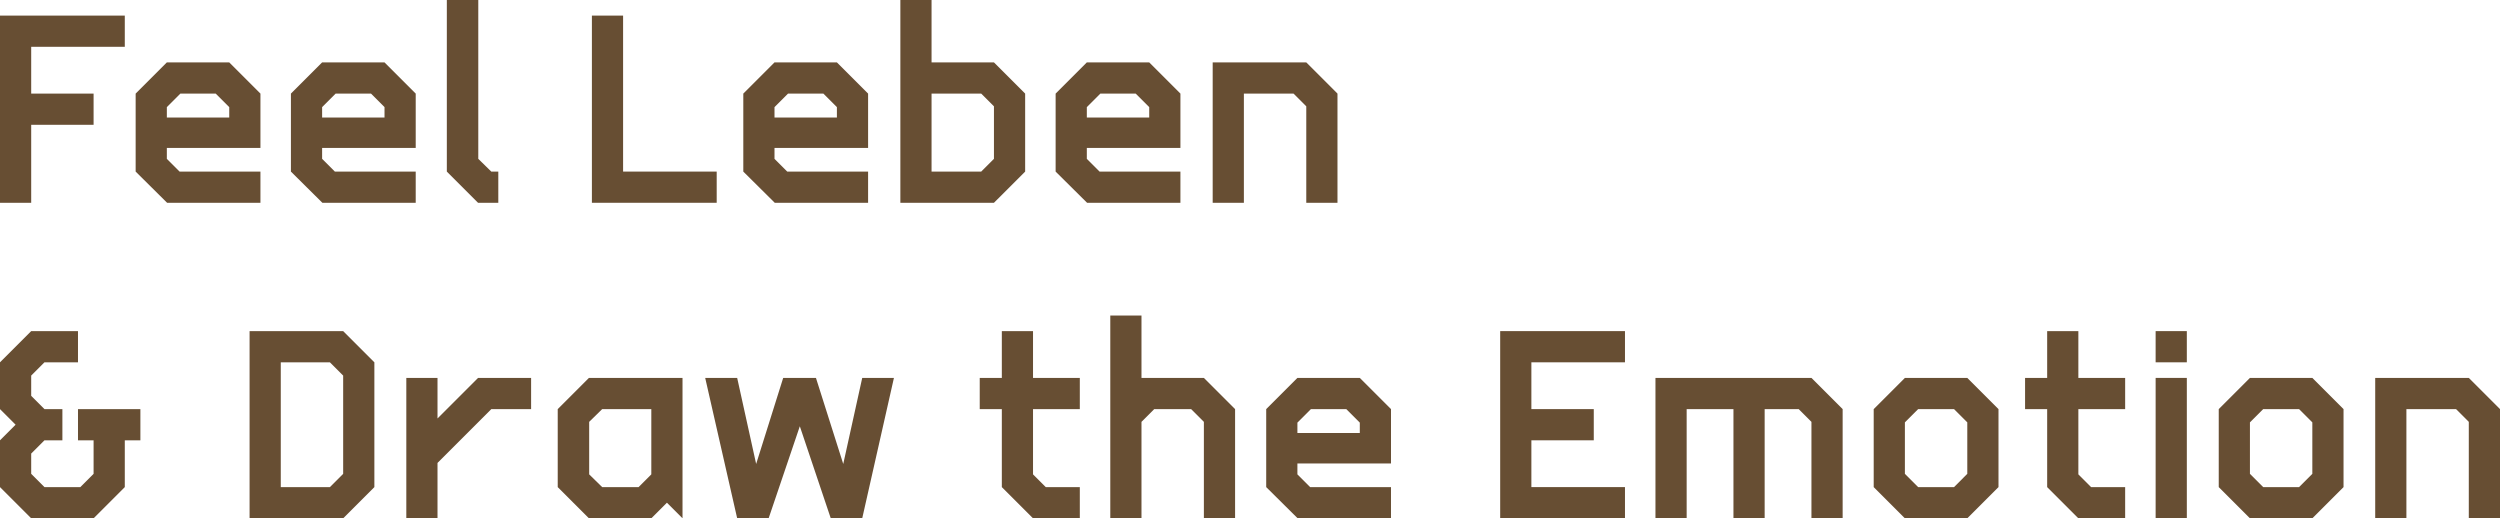
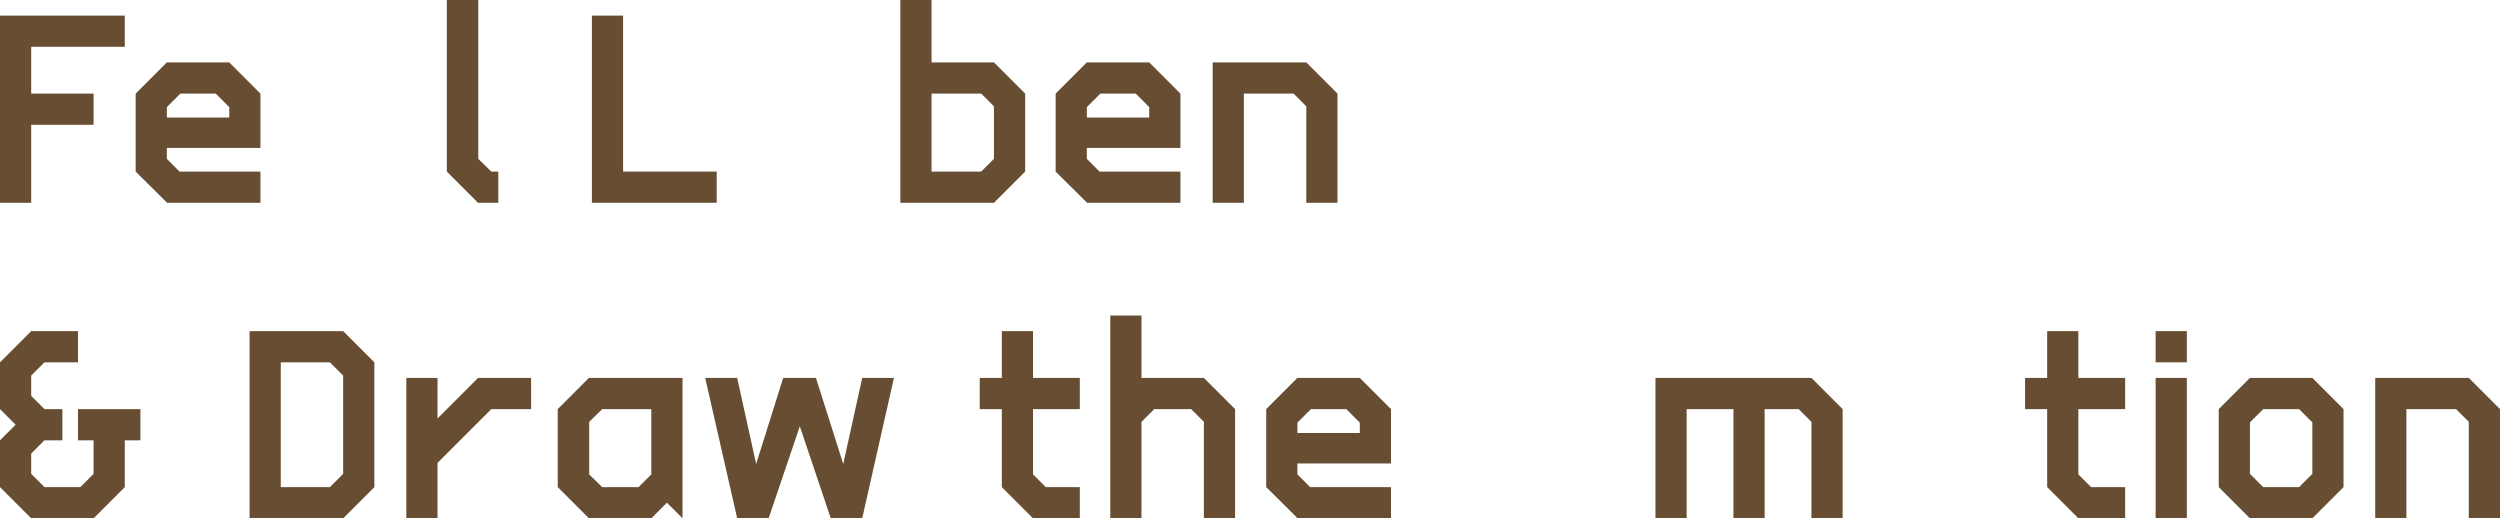
<svg xmlns="http://www.w3.org/2000/svg" id="_レイヤー_2" data-name="レイヤー 2" viewBox="0 0 1518.727 314.863">
  <defs>
    <style>
      .cls-1 {
        fill: #674e33;
      }
    </style>
  </defs>
  <g id="_テキスト" data-name="テキスト">
    <g>
      <path class="cls-1" d="M0,123.189V9.476h75.81v18.952H18.952v28.431h37.903v18.952H18.952v47.379H0Z" />
      <path class="cls-1" d="M158.216,123.189h-56.702l-19.108-18.952v-47.379l18.952-18.956h37.903l18.956,18.956v33.008h-56.859v6.632l7.738,7.738h49.12v18.952ZM139.26,65.067l-8.209-8.209h-21.481l-8.213,8.209v6.319h37.903v-6.319Z" />
-       <path class="cls-1" d="M252.544,123.189h-56.702l-19.108-18.952v-47.379l18.952-18.956h37.903l18.956,18.956v33.008h-56.859v6.632l7.738,7.738h49.12v18.952ZM233.588,65.067l-8.209-8.209h-21.481l-8.213,8.209v6.319h37.903v-6.319Z" />
      <path class="cls-1" d="M302.717,123.189h-12.319l-18.952-18.952V0h19.108v96.499l7.899,7.738h4.263v18.952Z" />
      <path class="cls-1" d="M359.572,123.189V9.476h18.952v94.762h56.859v18.952h-75.81Z" />
-       <path class="cls-1" d="M527.362,123.189h-56.702l-19.108-18.952v-47.379l18.952-18.956h37.903l18.956,18.956v33.008h-56.859v6.632l7.738,7.738h49.12v18.952ZM508.406,65.067l-8.209-8.209h-21.481l-8.213,8.209v6.319h37.903v-6.319Z" />
      <path class="cls-1" d="M622.772,104.238l-18.956,18.952h-56.855V0h18.952v37.903h37.903l18.956,18.956v47.379ZM603.816,96.499v-31.902l-7.738-7.738h-30.165v47.379h30.165l7.738-7.738Z" />
      <path class="cls-1" d="M717.096,123.189h-56.702l-19.108-18.952v-47.379l18.952-18.956h37.903l18.956,18.956v33.008h-56.859v6.632l7.738,7.738h49.12v18.952ZM698.14,65.067l-8.209-8.209h-21.481l-8.213,8.209v6.319h37.903v-6.319Z" />
      <path class="cls-1" d="M812.506,123.189h-18.956v-58.592l-7.738-7.738h-30.165v66.33h-18.952V37.903h56.855l18.956,18.956v66.33Z" />
      <path class="cls-1" d="M18.952,201.15h28.427v18.952h-20.371l-8.056,8.056v12.319l8.056,8.056h10.895v18.952h-10.895l-8.056,8.052v12.319l8.056,8.056h21.795l8.052-8.056v-20.371h-9.476v-18.952h37.907v18.952h-9.476v28.427l-18.956,18.952H18.952L0,295.911v-28.427l9.476-9.476-9.476-9.476v-28.431l18.952-18.952Z" />
      <path class="cls-1" d="M208.471,201.15l18.956,18.952v75.81l-18.956,18.952h-56.855v-113.713h56.855ZM170.568,220.101v75.81h29.851l8.052-8.056v-59.698l-8.052-8.056h-29.851Z" />
      <path class="cls-1" d="M322.642,229.577v18.956h-24.164l-32.695,32.691v33.64h-18.952v-85.286h18.952v24.639l24.639-24.639h32.22Z" />
      <path class="cls-1" d="M338.812,295.911v-47.379l18.952-18.956h56.859v85.286l-9.476-9.476-9.48,9.476h-37.903l-18.952-18.952ZM357.921,288.173l7.899,7.738h22.109l7.738-7.738v-39.641h-29.847l-7.899,7.738v31.902Z" />
      <path class="cls-1" d="M543.057,229.577l-19.265,85.286h-19.112l-18.795-55.91-18.952,55.91h-19.108l-19.426-85.286h19.426l11.527,52.278,16.426-52.278h19.901l16.583,52.278,11.531-52.278h19.265Z" />
      <path class="cls-1" d="M655.978,248.533h-28.427v39.641l7.738,7.738h20.689v18.952h-28.427l-18.952-18.952v-47.379h-13.425v-18.956h13.425v-28.427h18.952v28.427h28.427v18.956Z" />
      <path class="cls-1" d="M750.302,314.863h-18.956v-58.592l-7.738-7.738h-22.427l-7.738,7.738v58.592h-18.952v-123.189h18.952v37.903h37.903l18.956,18.956v66.33Z" />
      <path class="cls-1" d="M845.019,314.863h-56.702l-19.108-18.952v-47.379l18.952-18.956h37.903l18.956,18.956v33.008h-56.859v6.632l7.738,7.738h49.12v18.952ZM826.063,256.741l-8.209-8.209h-21.481l-8.213,8.209v6.319h37.903v-6.319Z" />
-       <path class="cls-1" d="M987.159,201.15v18.952h-56.859v28.431h37.903v18.952h-37.903v28.427h56.859v18.952h-75.81v-113.713h75.81Z" />
-       <path class="cls-1" d="M1119.387,314.863h-18.952v-58.592l-7.738-7.738h-20.689v66.33h-18.956v-66.33h-28.427v66.33h-18.952v-85.286h94.762l18.952,18.956v66.33Z" />
-       <path class="cls-1" d="M1157.207,229.577h37.903l18.956,18.956v47.379l-18.956,18.952h-37.903l-18.952-18.952v-47.379l18.952-18.956ZM1157.207,287.855l8.056,8.056h21.795l8.052-8.056v-31.271l-8.052-8.052h-21.795l-8.056,8.052v31.271Z" />
+       <path class="cls-1" d="M1119.387,314.863h-18.952v-58.592l-7.738-7.738h-20.689v66.33h-18.956v-66.33h-28.427v66.33h-18.952v-85.286h94.762l18.952,18.956Z" />
      <path class="cls-1" d="M1291.011,248.533h-28.427v39.641l7.738,7.738h20.689v18.952h-28.427l-18.952-18.952v-47.379h-13.425v-18.956h13.425v-28.427h18.952v28.427h28.427v18.956Z" />
      <path class="cls-1" d="M1309.525,220.101v-18.952h18.952v18.952h-18.952ZM1328.477,314.863h-18.952v-85.286h18.952v85.286Z" />
      <path class="cls-1" d="M1366.817,229.577h37.903l18.956,18.956v47.379l-18.956,18.952h-37.903l-18.952-18.952v-47.379l18.952-18.956ZM1366.817,287.855l8.056,8.056h21.795l8.052-8.056v-31.271l-8.052-8.052h-21.795l-8.056,8.052v31.271Z" />
      <path class="cls-1" d="M1518.727,314.863h-18.956v-58.592l-7.738-7.738h-30.165v66.33h-18.952v-85.286h56.855l18.956,18.956v66.33Z" />
    </g>
  </g>
</svg>